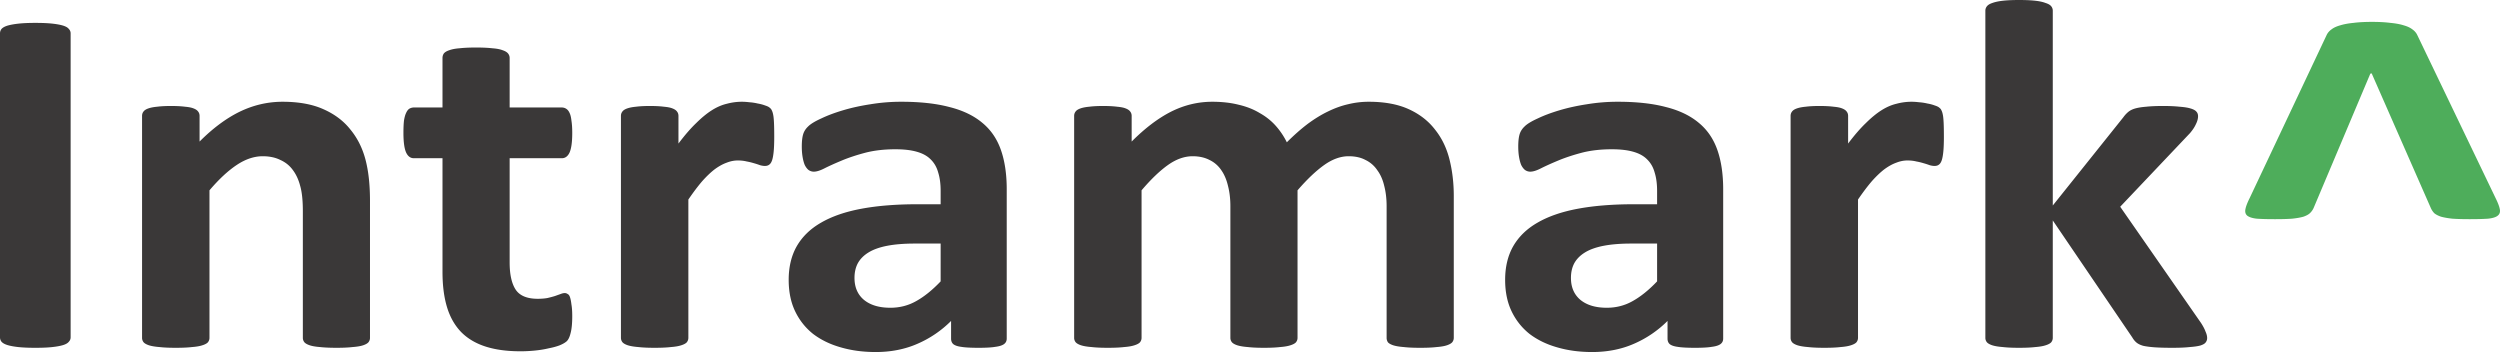
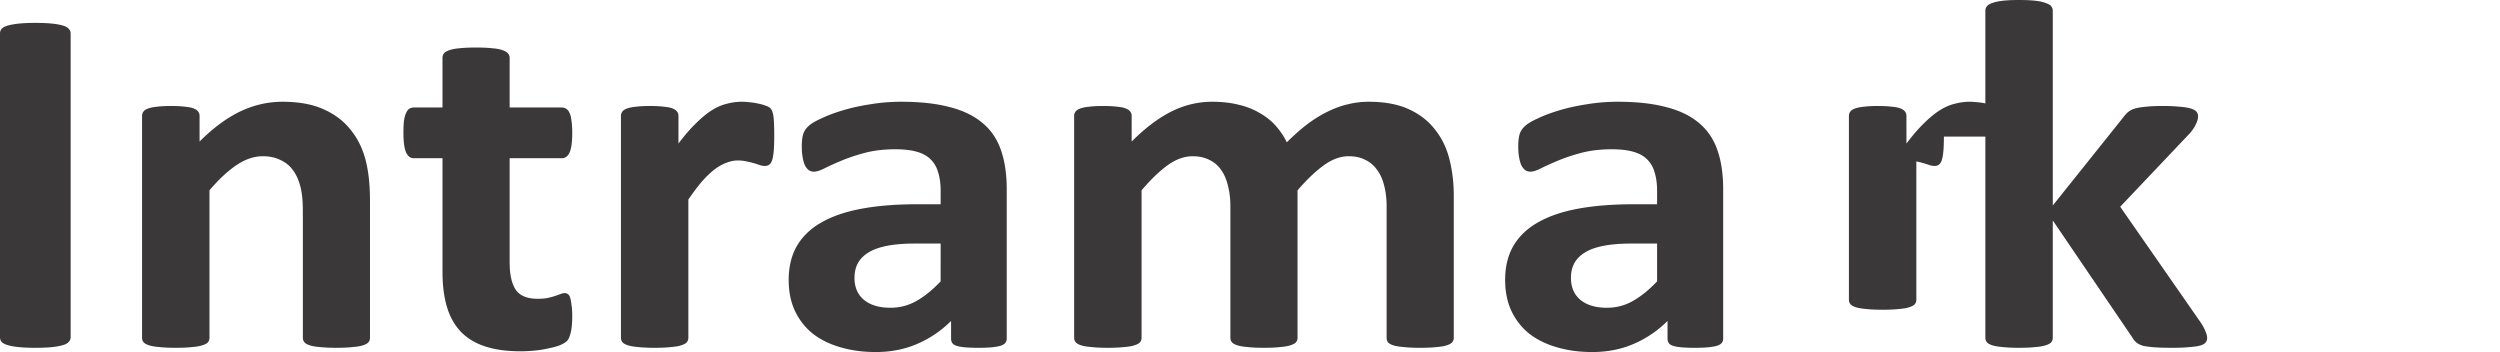
<svg xmlns="http://www.w3.org/2000/svg" width="1000" height="141" fill="none">
-   <path fill="#3A3838" d="M28.252 134.94c0 .664-.25 1.261-.75 1.792-.428.53-1.177.962-2.247 1.293-1.07.332-2.497.597-4.28.796-1.784.199-4.067.299-6.85.299-2.71 0-4.993-.1-6.848-.299-1.784-.199-3.21-.464-4.28-.796-1.07-.331-1.856-.763-2.355-1.293A2.78 2.78 0 0 1 0 134.94V13.335c0-.664.214-1.26.642-1.791.5-.531 1.284-.962 2.354-1.294 1.142-.332 2.604-.597 4.388-.796 1.783-.2 4.03-.299 6.742-.299 2.782 0 5.065.1 6.849.299 1.783.199 3.21.464 4.28.796 1.07.332 1.82.763 2.247 1.294.5.53.75 1.127.75 1.79V134.94Zm119.747.199c0 .664-.214 1.261-.642 1.792-.428.464-1.141.862-2.14 1.194-.999.332-2.39.564-4.174.696-1.712.199-3.852.299-6.42.299-2.64 0-4.852-.1-6.635-.299-1.713-.132-3.068-.364-4.067-.696-.999-.332-1.712-.73-2.14-1.194a2.781 2.781 0 0 1-.642-1.792V84.487c0-4.312-.357-7.696-1.07-10.15-.642-2.455-1.605-4.545-2.89-6.27-1.284-1.791-2.96-3.151-5.029-4.08-1.998-.995-4.352-1.492-7.063-1.492-3.425 0-6.885 1.16-10.38 3.483-3.496 2.322-7.135 5.705-10.916 10.15v59.011c0 .664-.214 1.261-.642 1.792-.428.464-1.177.862-2.247 1.194-.999.332-2.354.564-4.067.696-1.712.199-3.888.299-6.527.299-2.64 0-4.816-.1-6.528-.299-1.712-.132-3.104-.364-4.174-.696-.998-.332-1.712-.73-2.14-1.194a2.781 2.781 0 0 1-.642-1.792V46.373c0-.663.178-1.227.535-1.691.357-.531.999-.962 1.926-1.294.928-.332 2.105-.564 3.532-.697 1.498-.199 3.353-.298 5.564-.298 2.283 0 4.174.1 5.672.298 1.498.133 2.64.365 3.425.697.856.332 1.462.763 1.819 1.294.356.464.535 1.028.535 1.691v10.25c5.28-5.307 10.63-9.288 16.052-11.941 5.493-2.654 11.2-3.98 17.122-3.98 6.492 0 11.95.994 16.373 2.985 4.494 1.99 8.097 4.71 10.808 8.16 2.783 3.383 4.78 7.364 5.993 11.941 1.213 4.578 1.819 10.084 1.819 16.52v54.831Zm80.902-8.757c0 2.919-.214 5.175-.642 6.767-.357 1.526-.856 2.621-1.498 3.284-.642.597-1.605 1.161-2.89 1.692-1.212.464-2.675.862-4.387 1.194-1.641.398-3.46.697-5.458.896a57.236 57.236 0 0 1-5.885.298c-5.351 0-9.988-.63-13.912-1.891-3.924-1.26-7.17-3.184-9.738-5.771-2.569-2.654-4.459-5.971-5.672-9.952-1.213-3.98-1.819-8.691-1.819-14.131V63.291h-11.451c-1.355 0-2.39-.763-3.103-2.29-.714-1.591-1.07-4.212-1.07-7.86 0-1.925.071-3.55.214-4.877.214-1.327.499-2.355.856-3.085.357-.796.785-1.36 1.284-1.692a3.763 3.763 0 0 1 1.926-.497H177V23.187c0-.664.178-1.26.535-1.792.428-.53 1.141-.962 2.14-1.293 1.07-.398 2.461-.664 4.174-.796 1.783-.2 3.959-.299 6.527-.299 2.64 0 4.816.1 6.528.299 1.784.132 3.175.398 4.174.796.998.331 1.712.763 2.14 1.293a2.78 2.78 0 0 1 .642 1.792V42.99h20.761c.713 0 1.319.166 1.819.497.57.332 1.034.896 1.391 1.692.357.73.606 1.758.749 3.085.214 1.327.321 2.952.321 4.876 0 3.65-.357 6.27-1.07 7.862-.713 1.526-1.748 2.289-3.103 2.289H203.86v41.696c0 4.843.82 8.492 2.461 10.946 1.641 2.389 4.566 3.583 8.775 3.583 1.427 0 2.711-.1 3.853-.299 1.141-.265 2.14-.53 2.996-.796.928-.332 1.677-.597 2.247-.796.643-.265 1.213-.398 1.713-.398.428 0 .82.133 1.177.398.428.199.749.663.963 1.393.214.664.392 1.592.535 2.787.214 1.194.321 2.72.321 4.577Zm80.795-71.749c0 2.388-.071 4.345-.214 5.871-.143 1.526-.357 2.72-.642 3.583-.286.862-.678 1.46-1.177 1.791-.428.332-.999.498-1.712.498-.571 0-1.213-.1-1.927-.299a33.801 33.801 0 0 0-2.461-.796 25.624 25.624 0 0 0-2.889-.697c-1.071-.265-2.248-.398-3.532-.398-1.498 0-2.996.299-4.494.896-1.499.53-3.068 1.393-4.709 2.587-1.569 1.194-3.246 2.787-5.03 4.777-1.712 1.99-3.567 4.445-5.564 7.364v55.329c0 .664-.214 1.261-.642 1.792-.428.464-1.177.862-2.248 1.194-.998.332-2.354.564-4.066.696-1.712.199-3.888.299-6.528.299-2.64 0-4.815-.1-6.528-.299-1.712-.132-3.103-.364-4.173-.696-.999-.332-1.712-.73-2.14-1.194a2.777 2.777 0 0 1-.643-1.792V46.373c0-.663.179-1.227.536-1.691.356-.531.998-.962 1.926-1.294.927-.332 2.104-.564 3.531-.697 1.498-.199 3.353-.298 5.565-.298 2.283 0 4.173.1 5.672.298 1.498.133 2.639.365 3.424.697.856.332 1.462.763 1.819 1.294.357.464.535 1.028.535 1.691V57.42c2.497-3.317 4.852-6.037 7.063-8.16 2.212-2.19 4.316-3.914 6.314-5.175 1.997-1.26 3.995-2.122 5.993-2.587a23.244 23.244 0 0 1 5.992-.796c.928 0 1.927.066 2.997.2 1.07.065 2.176.231 3.317.497 1.142.199 2.14.464 2.997.796.856.265 1.462.564 1.819.895.428.332.713.697.856 1.095.214.398.392.962.535 1.692.143.663.25 1.692.321 3.085.071 1.393.107 3.284.107 5.672Zm92.994 80.805c0 .929-.356 1.659-1.07 2.189-.713.531-1.855.896-3.424 1.095-1.498.265-3.746.398-6.742.398-3.21 0-5.565-.133-7.063-.398-1.427-.199-2.461-.564-3.103-1.095-.571-.53-.856-1.26-.856-2.189v-7.065a43.22 43.22 0 0 1-13.484 9.155c-4.994 2.189-10.559 3.284-16.694 3.284-5.065 0-9.738-.631-14.019-1.891-4.209-1.194-7.883-2.985-11.022-5.374-3.068-2.454-5.458-5.473-7.17-9.056-1.712-3.582-2.568-7.762-2.568-12.538 0-5.175 1.07-9.653 3.21-13.434 2.212-3.848 5.458-7 9.738-9.454 4.352-2.521 9.738-4.379 16.159-5.573 6.421-1.194 13.876-1.791 22.366-1.791h9.31v-5.374c0-2.787-.321-5.208-.963-7.265-.571-2.123-1.57-3.88-2.996-5.274-1.356-1.393-3.211-2.421-5.565-3.085-2.283-.663-5.137-.995-8.561-.995-4.495 0-8.525.465-12.093 1.393-3.495.93-6.599 1.957-9.31 3.085-2.711 1.128-4.994 2.156-6.849 3.085-1.783.929-3.246 1.393-4.387 1.393a3.566 3.566 0 0 1-2.14-.696c-.571-.465-1.07-1.128-1.499-1.99-.356-.863-.642-1.924-.856-3.185-.214-1.26-.321-2.654-.321-4.18 0-2.056.179-3.681.535-4.876.357-1.194 1.035-2.255 2.034-3.184.998-.995 2.746-2.057 5.243-3.184 2.497-1.195 5.422-2.29 8.775-3.285 3.353-.995 6.992-1.79 10.916-2.388a75.006 75.006 0 0 1 12.306-.995c7.491 0 13.876.697 19.156 2.09 5.35 1.327 9.738 3.417 13.162 6.27 3.425 2.786 5.922 6.401 7.491 10.846 1.57 4.445 2.354 9.72 2.354 15.823v59.708Zm-26.432-38.014h-10.273c-4.352 0-8.062.298-11.129.895-3.068.597-5.565 1.493-7.491 2.687-1.927 1.194-3.353 2.654-4.281 4.379-.856 1.658-1.284 3.582-1.284 5.772 0 3.715 1.248 6.634 3.745 8.757 2.569 2.123 6.1 3.184 10.595 3.184 3.781 0 7.241-.895 10.38-2.687 3.21-1.791 6.456-4.411 9.738-7.861V97.424Zm205.251 37.715c0 .664-.214 1.261-.642 1.792-.428.464-1.141.862-2.14 1.194-.999.332-2.354.564-4.067.696-1.712.199-3.888.299-6.527.299-2.711 0-4.923-.1-6.635-.299-1.712-.132-3.104-.364-4.174-.696-.998-.332-1.712-.73-2.14-1.194a3.138 3.138 0 0 1-.535-1.792V82.497c0-2.986-.321-5.706-.963-8.16-.571-2.455-1.498-4.545-2.782-6.27a11.777 11.777 0 0 0-4.709-4.08c-1.855-.995-4.102-1.492-6.742-1.492-3.21 0-6.456 1.16-9.738 3.483-3.282 2.322-6.849 5.705-10.701 10.15v59.011c0 .664-.214 1.261-.642 1.792-.428.464-1.178.862-2.248 1.194-.999.332-2.354.564-4.066.696-1.712.199-3.853.299-6.421.299-2.64 0-4.816-.1-6.528-.299-1.712-.132-3.103-.364-4.173-.696-.999-.332-1.713-.73-2.141-1.194a2.781 2.781 0 0 1-.642-1.792V82.497c0-2.986-.321-5.706-.963-8.16-.571-2.455-1.462-4.545-2.675-6.27a11.77 11.77 0 0 0-4.709-4.08c-1.926-.995-4.173-1.492-6.742-1.492-3.281 0-6.563 1.16-9.845 3.483-3.281 2.322-6.813 5.705-10.594 10.15v59.011c0 .664-.214 1.261-.642 1.792-.428.464-1.177.862-2.247 1.194-.999.332-2.355.564-4.067.696-1.712.199-3.888.299-6.528.299-2.639 0-4.815-.1-6.527-.299-1.713-.132-3.104-.364-4.174-.696-.999-.332-1.712-.73-2.14-1.194a2.781 2.781 0 0 1-.642-1.792V46.373c0-.663.178-1.227.535-1.691.356-.531.999-.962 1.926-1.294.927-.332 2.105-.564 3.531-.697 1.499-.199 3.353-.298 5.565-.298 2.283 0 4.174.1 5.672.298 1.498.133 2.639.365 3.424.697.856.332 1.463.763 1.819 1.294.357.464.535 1.028.535 1.691v10.25c5.28-5.307 10.523-9.288 15.731-11.941 5.28-2.654 10.773-3.98 16.48-3.98 3.924 0 7.456.397 10.595 1.193 3.139.73 5.921 1.825 8.347 3.284 2.497 1.393 4.637 3.085 6.421 5.075a29.565 29.565 0 0 1 4.494 6.668c2.854-2.853 5.636-5.308 8.347-7.364 2.782-2.057 5.493-3.715 8.133-4.976 2.711-1.327 5.386-2.289 8.026-2.886a34.545 34.545 0 0 1 8.24-.995c6.35 0 11.7.995 16.052 2.986 4.352 1.99 7.848 4.71 10.487 8.16 2.711 3.383 4.638 7.364 5.779 11.941 1.142 4.578 1.712 9.42 1.712 14.53v56.821Zm107.763.299c0 .929-.357 1.659-1.071 2.189-.713.531-1.855.896-3.424 1.095-1.498.265-3.746.398-6.742.398-3.21 0-5.565-.133-7.063-.398-1.427-.199-2.461-.564-3.103-1.095-.571-.53-.856-1.26-.856-2.189v-7.065a43.22 43.22 0 0 1-13.484 9.155c-4.994 2.189-10.559 3.284-16.694 3.284-5.065 0-9.738-.631-14.019-1.891-4.209-1.194-7.883-2.985-11.022-5.374-3.068-2.454-5.458-5.473-7.17-9.056-1.712-3.582-2.568-7.762-2.568-12.538 0-5.175 1.07-9.653 3.21-13.434 2.212-3.848 5.458-7 9.738-9.454 4.352-2.521 9.739-4.379 16.159-5.573 6.421-1.194 13.876-1.791 22.366-1.791h9.31v-5.374c0-2.787-.321-5.208-.963-7.265-.571-2.123-1.569-3.88-2.996-5.274-1.356-1.393-3.211-2.421-5.565-3.085-2.283-.663-5.137-.995-8.561-.995-4.495 0-8.525.465-12.092 1.393-3.496.93-6.6 1.957-9.311 3.085-2.711 1.128-4.994 2.156-6.848 3.085-1.784.929-3.246 1.393-4.388 1.393a3.566 3.566 0 0 1-2.14-.696c-.571-.465-1.07-1.128-1.498-1.99-.357-.863-.642-1.924-.857-3.185-.214-1.26-.321-2.654-.321-4.18 0-2.056.179-3.681.536-4.876.356-1.194 1.034-2.255 2.033-3.184.999-.995 2.746-2.057 5.243-3.184 2.497-1.195 5.422-2.29 8.775-3.285 3.354-.995 6.992-1.79 10.916-2.388a75.006 75.006 0 0 1 12.306-.995c7.491 0 13.876.697 19.156 2.09 5.35 1.327 9.738 3.417 13.162 6.27 3.425 2.786 5.922 6.401 7.491 10.846 1.57 4.445 2.355 9.72 2.355 15.823v59.708Zm-26.433-38.014h-10.273c-4.352 0-8.062.298-11.129.895-3.068.597-5.565 1.493-7.491 2.687-1.927 1.194-3.353 2.654-4.281 4.379-.856 1.658-1.284 3.582-1.284 5.772 0 3.715 1.249 6.634 3.745 8.757 2.569 2.123 6.1 3.184 10.595 3.184 3.781 0 7.241-.895 10.38-2.687 3.21-1.791 6.457-4.411 9.738-7.861V97.424Zm114.718-42.791c0 2.388-.071 4.345-.214 5.871-.142 1.526-.356 2.72-.642 3.583-.285.862-.678 1.46-1.177 1.791-.428.332-.999.498-1.712.498-.571 0-1.213-.1-1.926-.299a33.839 33.839 0 0 0-2.462-.796 25.624 25.624 0 0 0-2.889-.697c-1.07-.265-2.247-.398-3.531-.398-1.499 0-2.997.299-4.495.896-1.498.53-3.068 1.393-4.709 2.587-1.569 1.194-3.246 2.787-5.029 4.777-1.712 1.99-3.567 4.445-5.565 7.364v55.329c0 .664-.214 1.261-.642 1.792-.428.464-1.177.862-2.247 1.194-.999.332-2.355.564-4.067.696-1.712.199-3.888.299-6.528.299-2.639 0-4.815-.1-6.527-.299-1.713-.132-3.104-.364-4.174-.696-.999-.332-1.712-.73-2.14-1.194a2.781 2.781 0 0 1-.642-1.792V46.373c0-.663.178-1.227.535-1.691.357-.531.999-.962 1.926-1.294.928-.332 2.105-.564 3.532-.697 1.498-.199 3.353-.298 5.564-.298 2.283 0 4.174.1 5.672.298 1.498.133 2.64.365 3.424.697.856.332 1.463.763 1.82 1.294.356.464.535 1.028.535 1.691V57.42c2.497-3.317 4.851-6.037 7.062-8.16 2.212-2.19 4.317-3.914 6.314-5.175 1.998-1.26 3.995-2.122 5.993-2.587a23.251 23.251 0 0 1 5.993-.796c.927 0 1.926.066 2.996.2a19.97 19.97 0 0 1 3.318.497c1.141.199 2.14.464 2.996.796.856.265 1.462.564 1.819.895.428.332.714.697.856 1.095.214.398.393.962.535 1.692.143.663.25 1.692.321 3.085.072 1.393.107 3.284.107 5.672Zm105.301 80.606a2.78 2.78 0 0 1-.642 1.791c-.357.465-1.07.863-2.14 1.194-.999.266-2.39.465-4.174.597-1.783.199-4.102.299-6.955.299-2.925 0-5.315-.066-7.17-.199-1.784-.133-3.282-.332-4.495-.597-1.141-.332-2.033-.763-2.675-1.294-.642-.531-1.213-1.227-1.712-2.09l-31.783-46.771v46.97c0 .664-.214 1.261-.642 1.792-.428.464-1.178.862-2.248 1.194-.998.332-2.354.564-4.066.696-1.712.199-3.888.299-6.528.299-2.64 0-4.816-.1-6.528-.299-1.712-.132-3.103-.364-4.173-.696-.999-.332-1.713-.73-2.141-1.194a2.781 2.781 0 0 1-.642-1.792V4.279c0-.663.214-1.26.642-1.791.428-.53 1.142-.962 2.141-1.294 1.07-.398 2.461-.696 4.173-.895 1.712-.2 3.888-.299 6.528-.299 2.64 0 4.816.1 6.528.299 1.712.199 3.068.497 4.066.895 1.07.332 1.82.763 2.248 1.294a2.78 2.78 0 0 1 .642 1.791V82.2l28.251-35.328a11.294 11.294 0 0 1 1.926-2.09c.714-.597 1.641-1.061 2.783-1.393 1.213-.332 2.675-.564 4.387-.697 1.784-.199 4.031-.298 6.742-.298 2.64 0 4.851.1 6.635.298 1.855.133 3.317.365 4.387.697 1.142.332 1.927.763 2.355 1.294.428.464.642 1.061.642 1.79 0 .996-.286 2.057-.856 3.185-.5 1.128-1.284 2.322-2.355 3.583l-27.93 29.456 32.318 46.473c.856 1.326 1.462 2.487 1.819 3.483.428.928.642 1.791.642 2.587Z" />
-   <path fill="#4EAD5B" d="M998.218 79.21c.928 1.858 1.498 3.35 1.712 4.478.21 1.128-.071 1.99-.856 2.587-.713.598-1.997.996-3.852 1.195-1.784.132-4.245.199-7.384.199-2.782 0-5.101-.067-6.956-.2-1.783-.198-3.282-.464-4.494-.795-1.142-.399-2.034-.863-2.676-1.394a7.355 7.355 0 0 1-1.391-2.09l-23.65-53.836-.535.1-22.687 53.737a6.39 6.39 0 0 1-1.498 2.09c-.571.53-1.427.994-2.568 1.392-1.142.332-2.64.598-4.495.797-1.783.132-4.066.199-6.849.199-3.139 0-5.6-.067-7.383-.2-1.713-.198-2.961-.596-3.746-1.194-.713-.597-.963-1.46-.749-2.587.214-1.128.785-2.62 1.712-4.478l30.82-65.28c.428-.863 1.07-1.593 1.926-2.19.856-.664 1.998-1.194 3.425-1.592 1.498-.465 3.281-.797 5.35-.996 2.069-.265 4.531-.398 7.384-.398 2.854 0 5.315.133 7.384.398 2.14.2 3.924.531 5.351.996 1.427.398 2.568.928 3.424 1.592.856.597 1.498 1.327 1.926 2.19l31.355 65.28Z" />
+   <path fill="#3A3838" d="M28.252 134.94c0 .664-.25 1.261-.75 1.792-.428.53-1.177.962-2.247 1.293-1.07.332-2.497.597-4.28.796-1.784.199-4.067.299-6.85.299-2.71 0-4.993-.1-6.848-.299-1.784-.199-3.21-.464-4.28-.796-1.07-.331-1.856-.763-2.355-1.293A2.78 2.78 0 0 1 0 134.94V13.335c0-.664.214-1.26.642-1.791.5-.531 1.284-.962 2.354-1.294 1.142-.332 2.604-.597 4.388-.796 1.783-.2 4.03-.299 6.742-.299 2.782 0 5.065.1 6.849.299 1.783.199 3.21.464 4.28.796 1.07.332 1.82.763 2.247 1.294.5.53.75 1.127.75 1.79V134.94Zm119.747.199c0 .664-.214 1.261-.642 1.792-.428.464-1.141.862-2.14 1.194-.999.332-2.39.564-4.174.696-1.712.199-3.852.299-6.42.299-2.64 0-4.852-.1-6.635-.299-1.713-.132-3.068-.364-4.067-.696-.999-.332-1.712-.73-2.14-1.194a2.781 2.781 0 0 1-.642-1.792V84.487c0-4.312-.357-7.696-1.07-10.15-.642-2.455-1.605-4.545-2.89-6.27-1.284-1.791-2.96-3.151-5.029-4.08-1.998-.995-4.352-1.492-7.063-1.492-3.425 0-6.885 1.16-10.38 3.483-3.496 2.322-7.135 5.705-10.916 10.15v59.011c0 .664-.214 1.261-.642 1.792-.428.464-1.177.862-2.247 1.194-.999.332-2.354.564-4.067.696-1.712.199-3.888.299-6.527.299-2.64 0-4.816-.1-6.528-.299-1.712-.132-3.104-.364-4.174-.696-.998-.332-1.712-.73-2.14-1.194a2.781 2.781 0 0 1-.642-1.792V46.373c0-.663.178-1.227.535-1.691.357-.531.999-.962 1.926-1.294.928-.332 2.105-.564 3.532-.697 1.498-.199 3.353-.298 5.564-.298 2.283 0 4.174.1 5.672.298 1.498.133 2.64.365 3.425.697.856.332 1.462.763 1.819 1.294.356.464.535 1.028.535 1.691v10.25c5.28-5.307 10.63-9.288 16.052-11.941 5.493-2.654 11.2-3.98 17.122-3.98 6.492 0 11.95.994 16.373 2.985 4.494 1.99 8.097 4.71 10.808 8.16 2.783 3.383 4.78 7.364 5.993 11.941 1.213 4.578 1.819 10.084 1.819 16.52v54.831Zm80.902-8.757c0 2.919-.214 5.175-.642 6.767-.357 1.526-.856 2.621-1.498 3.284-.642.597-1.605 1.161-2.89 1.692-1.212.464-2.675.862-4.387 1.194-1.641.398-3.46.697-5.458.896a57.236 57.236 0 0 1-5.885.298c-5.351 0-9.988-.63-13.912-1.891-3.924-1.26-7.17-3.184-9.738-5.771-2.569-2.654-4.459-5.971-5.672-9.952-1.213-3.98-1.819-8.691-1.819-14.131V63.291h-11.451c-1.355 0-2.39-.763-3.103-2.29-.714-1.591-1.07-4.212-1.07-7.86 0-1.925.071-3.55.214-4.877.214-1.327.499-2.355.856-3.085.357-.796.785-1.36 1.284-1.692a3.763 3.763 0 0 1 1.926-.497H177V23.187c0-.664.178-1.26.535-1.792.428-.53 1.141-.962 2.14-1.293 1.07-.398 2.461-.664 4.174-.796 1.783-.2 3.959-.299 6.527-.299 2.64 0 4.816.1 6.528.299 1.784.132 3.175.398 4.174.796.998.331 1.712.763 2.14 1.293a2.78 2.78 0 0 1 .642 1.792V42.99h20.761c.713 0 1.319.166 1.819.497.57.332 1.034.896 1.391 1.692.357.73.606 1.758.749 3.085.214 1.327.321 2.952.321 4.876 0 3.65-.357 6.27-1.07 7.862-.713 1.526-1.748 2.289-3.103 2.289H203.86v41.696c0 4.843.82 8.492 2.461 10.946 1.641 2.389 4.566 3.583 8.775 3.583 1.427 0 2.711-.1 3.853-.299 1.141-.265 2.14-.53 2.996-.796.928-.332 1.677-.597 2.247-.796.643-.265 1.213-.398 1.713-.398.428 0 .82.133 1.177.398.428.199.749.663.963 1.393.214.664.392 1.592.535 2.787.214 1.194.321 2.72.321 4.577Zm80.795-71.749c0 2.388-.071 4.345-.214 5.871-.143 1.526-.357 2.72-.642 3.583-.286.862-.678 1.46-1.177 1.791-.428.332-.999.498-1.712.498-.571 0-1.213-.1-1.927-.299a33.801 33.801 0 0 0-2.461-.796 25.624 25.624 0 0 0-2.889-.697c-1.071-.265-2.248-.398-3.532-.398-1.498 0-2.996.299-4.494.896-1.499.53-3.068 1.393-4.709 2.587-1.569 1.194-3.246 2.787-5.03 4.777-1.712 1.99-3.567 4.445-5.564 7.364v55.329c0 .664-.214 1.261-.642 1.792-.428.464-1.177.862-2.248 1.194-.998.332-2.354.564-4.066.696-1.712.199-3.888.299-6.528.299-2.64 0-4.815-.1-6.528-.299-1.712-.132-3.103-.364-4.173-.696-.999-.332-1.712-.73-2.14-1.194a2.777 2.777 0 0 1-.643-1.792V46.373c0-.663.179-1.227.536-1.691.356-.531.998-.962 1.926-1.294.927-.332 2.104-.564 3.531-.697 1.498-.199 3.353-.298 5.565-.298 2.283 0 4.173.1 5.672.298 1.498.133 2.639.365 3.424.697.856.332 1.462.763 1.819 1.294.357.464.535 1.028.535 1.691V57.42c2.497-3.317 4.852-6.037 7.063-8.16 2.212-2.19 4.316-3.914 6.314-5.175 1.997-1.26 3.995-2.122 5.993-2.587a23.244 23.244 0 0 1 5.992-.796c.928 0 1.927.066 2.997.2 1.07.065 2.176.231 3.317.497 1.142.199 2.14.464 2.997.796.856.265 1.462.564 1.819.895.428.332.713.697.856 1.095.214.398.392.962.535 1.692.143.663.25 1.692.321 3.085.071 1.393.107 3.284.107 5.672Zm92.994 80.805c0 .929-.356 1.659-1.07 2.189-.713.531-1.855.896-3.424 1.095-1.498.265-3.746.398-6.742.398-3.21 0-5.565-.133-7.063-.398-1.427-.199-2.461-.564-3.103-1.095-.571-.53-.856-1.26-.856-2.189v-7.065a43.22 43.22 0 0 1-13.484 9.155c-4.994 2.189-10.559 3.284-16.694 3.284-5.065 0-9.738-.631-14.019-1.891-4.209-1.194-7.883-2.985-11.022-5.374-3.068-2.454-5.458-5.473-7.17-9.056-1.712-3.582-2.568-7.762-2.568-12.538 0-5.175 1.07-9.653 3.21-13.434 2.212-3.848 5.458-7 9.738-9.454 4.352-2.521 9.738-4.379 16.159-5.573 6.421-1.194 13.876-1.791 22.366-1.791h9.31v-5.374c0-2.787-.321-5.208-.963-7.265-.571-2.123-1.57-3.88-2.996-5.274-1.356-1.393-3.211-2.421-5.565-3.085-2.283-.663-5.137-.995-8.561-.995-4.495 0-8.525.465-12.093 1.393-3.495.93-6.599 1.957-9.31 3.085-2.711 1.128-4.994 2.156-6.849 3.085-1.783.929-3.246 1.393-4.387 1.393a3.566 3.566 0 0 1-2.14-.696c-.571-.465-1.07-1.128-1.499-1.99-.356-.863-.642-1.924-.856-3.185-.214-1.26-.321-2.654-.321-4.18 0-2.056.179-3.681.535-4.876.357-1.194 1.035-2.255 2.034-3.184.998-.995 2.746-2.057 5.243-3.184 2.497-1.195 5.422-2.29 8.775-3.285 3.353-.995 6.992-1.79 10.916-2.388a75.006 75.006 0 0 1 12.306-.995c7.491 0 13.876.697 19.156 2.09 5.35 1.327 9.738 3.417 13.162 6.27 3.425 2.786 5.922 6.401 7.491 10.846 1.57 4.445 2.354 9.72 2.354 15.823v59.708Zm-26.432-38.014h-10.273c-4.352 0-8.062.298-11.129.895-3.068.597-5.565 1.493-7.491 2.687-1.927 1.194-3.353 2.654-4.281 4.379-.856 1.658-1.284 3.582-1.284 5.772 0 3.715 1.248 6.634 3.745 8.757 2.569 2.123 6.1 3.184 10.595 3.184 3.781 0 7.241-.895 10.38-2.687 3.21-1.791 6.456-4.411 9.738-7.861V97.424Zm205.251 37.715c0 .664-.214 1.261-.642 1.792-.428.464-1.141.862-2.14 1.194-.999.332-2.354.564-4.067.696-1.712.199-3.888.299-6.527.299-2.711 0-4.923-.1-6.635-.299-1.712-.132-3.104-.364-4.174-.696-.998-.332-1.712-.73-2.14-1.194a3.138 3.138 0 0 1-.535-1.792V82.497c0-2.986-.321-5.706-.963-8.16-.571-2.455-1.498-4.545-2.782-6.27a11.777 11.777 0 0 0-4.709-4.08c-1.855-.995-4.102-1.492-6.742-1.492-3.21 0-6.456 1.16-9.738 3.483-3.282 2.322-6.849 5.705-10.701 10.15v59.011c0 .664-.214 1.261-.642 1.792-.428.464-1.178.862-2.248 1.194-.999.332-2.354.564-4.066.696-1.712.199-3.853.299-6.421.299-2.64 0-4.816-.1-6.528-.299-1.712-.132-3.103-.364-4.173-.696-.999-.332-1.713-.73-2.141-1.194a2.781 2.781 0 0 1-.642-1.792V82.497c0-2.986-.321-5.706-.963-8.16-.571-2.455-1.462-4.545-2.675-6.27a11.77 11.77 0 0 0-4.709-4.08c-1.926-.995-4.173-1.492-6.742-1.492-3.281 0-6.563 1.16-9.845 3.483-3.281 2.322-6.813 5.705-10.594 10.15v59.011c0 .664-.214 1.261-.642 1.792-.428.464-1.177.862-2.247 1.194-.999.332-2.355.564-4.067.696-1.712.199-3.888.299-6.528.299-2.639 0-4.815-.1-6.527-.299-1.713-.132-3.104-.364-4.174-.696-.999-.332-1.712-.73-2.14-1.194a2.781 2.781 0 0 1-.642-1.792V46.373c0-.663.178-1.227.535-1.691.356-.531.999-.962 1.926-1.294.927-.332 2.105-.564 3.531-.697 1.499-.199 3.353-.298 5.565-.298 2.283 0 4.174.1 5.672.298 1.498.133 2.639.365 3.424.697.856.332 1.463.763 1.819 1.294.357.464.535 1.028.535 1.691v10.25c5.28-5.307 10.523-9.288 15.731-11.941 5.28-2.654 10.773-3.98 16.48-3.98 3.924 0 7.456.397 10.595 1.193 3.139.73 5.921 1.825 8.347 3.284 2.497 1.393 4.637 3.085 6.421 5.075a29.565 29.565 0 0 1 4.494 6.668c2.854-2.853 5.636-5.308 8.347-7.364 2.782-2.057 5.493-3.715 8.133-4.976 2.711-1.327 5.386-2.289 8.026-2.886a34.545 34.545 0 0 1 8.24-.995c6.35 0 11.7.995 16.052 2.986 4.352 1.99 7.848 4.71 10.487 8.16 2.711 3.383 4.638 7.364 5.779 11.941 1.142 4.578 1.712 9.42 1.712 14.53v56.821Zm107.763.299c0 .929-.357 1.659-1.071 2.189-.713.531-1.855.896-3.424 1.095-1.498.265-3.746.398-6.742.398-3.21 0-5.565-.133-7.063-.398-1.427-.199-2.461-.564-3.103-1.095-.571-.53-.856-1.26-.856-2.189v-7.065a43.22 43.22 0 0 1-13.484 9.155c-4.994 2.189-10.559 3.284-16.694 3.284-5.065 0-9.738-.631-14.019-1.891-4.209-1.194-7.883-2.985-11.022-5.374-3.068-2.454-5.458-5.473-7.17-9.056-1.712-3.582-2.568-7.762-2.568-12.538 0-5.175 1.07-9.653 3.21-13.434 2.212-3.848 5.458-7 9.738-9.454 4.352-2.521 9.739-4.379 16.159-5.573 6.421-1.194 13.876-1.791 22.366-1.791h9.31v-5.374c0-2.787-.321-5.208-.963-7.265-.571-2.123-1.569-3.88-2.996-5.274-1.356-1.393-3.211-2.421-5.565-3.085-2.283-.663-5.137-.995-8.561-.995-4.495 0-8.525.465-12.092 1.393-3.496.93-6.6 1.957-9.311 3.085-2.711 1.128-4.994 2.156-6.848 3.085-1.784.929-3.246 1.393-4.388 1.393a3.566 3.566 0 0 1-2.14-.696c-.571-.465-1.07-1.128-1.498-1.99-.357-.863-.642-1.924-.857-3.185-.214-1.26-.321-2.654-.321-4.18 0-2.056.179-3.681.536-4.876.356-1.194 1.034-2.255 2.033-3.184.999-.995 2.746-2.057 5.243-3.184 2.497-1.195 5.422-2.29 8.775-3.285 3.354-.995 6.992-1.79 10.916-2.388a75.006 75.006 0 0 1 12.306-.995c7.491 0 13.876.697 19.156 2.09 5.35 1.327 9.738 3.417 13.162 6.27 3.425 2.786 5.922 6.401 7.491 10.846 1.57 4.445 2.355 9.72 2.355 15.823v59.708Zm-26.433-38.014h-10.273c-4.352 0-8.062.298-11.129.895-3.068.597-5.565 1.493-7.491 2.687-1.927 1.194-3.353 2.654-4.281 4.379-.856 1.658-1.284 3.582-1.284 5.772 0 3.715 1.249 6.634 3.745 8.757 2.569 2.123 6.1 3.184 10.595 3.184 3.781 0 7.241-.895 10.38-2.687 3.21-1.791 6.457-4.411 9.738-7.861V97.424Zm114.718-42.791c0 2.388-.071 4.345-.214 5.871-.142 1.526-.356 2.72-.642 3.583-.285.862-.678 1.46-1.177 1.791-.428.332-.999.498-1.712.498-.571 0-1.213-.1-1.926-.299a33.839 33.839 0 0 0-2.462-.796 25.624 25.624 0 0 0-2.889-.697v55.329c0 .664-.214 1.261-.642 1.792-.428.464-1.177.862-2.247 1.194-.999.332-2.355.564-4.067.696-1.712.199-3.888.299-6.528.299-2.639 0-4.815-.1-6.527-.299-1.713-.132-3.104-.364-4.174-.696-.999-.332-1.712-.73-2.14-1.194a2.781 2.781 0 0 1-.642-1.792V46.373c0-.663.178-1.227.535-1.691.357-.531.999-.962 1.926-1.294.928-.332 2.105-.564 3.532-.697 1.498-.199 3.353-.298 5.564-.298 2.283 0 4.174.1 5.672.298 1.498.133 2.64.365 3.424.697.856.332 1.463.763 1.82 1.294.356.464.535 1.028.535 1.691V57.42c2.497-3.317 4.851-6.037 7.062-8.16 2.212-2.19 4.317-3.914 6.314-5.175 1.998-1.26 3.995-2.122 5.993-2.587a23.251 23.251 0 0 1 5.993-.796c.927 0 1.926.066 2.996.2a19.97 19.97 0 0 1 3.318.497c1.141.199 2.14.464 2.996.796.856.265 1.462.564 1.819.895.428.332.714.697.856 1.095.214.398.393.962.535 1.692.143.663.25 1.692.321 3.085.072 1.393.107 3.284.107 5.672Zm105.301 80.606a2.78 2.78 0 0 1-.642 1.791c-.357.465-1.07.863-2.14 1.194-.999.266-2.39.465-4.174.597-1.783.199-4.102.299-6.955.299-2.925 0-5.315-.066-7.17-.199-1.784-.133-3.282-.332-4.495-.597-1.141-.332-2.033-.763-2.675-1.294-.642-.531-1.213-1.227-1.712-2.09l-31.783-46.771v46.97c0 .664-.214 1.261-.642 1.792-.428.464-1.178.862-2.248 1.194-.998.332-2.354.564-4.066.696-1.712.199-3.888.299-6.528.299-2.64 0-4.816-.1-6.528-.299-1.712-.132-3.103-.364-4.173-.696-.999-.332-1.713-.73-2.141-1.194a2.781 2.781 0 0 1-.642-1.792V4.279c0-.663.214-1.26.642-1.791.428-.53 1.142-.962 2.141-1.294 1.07-.398 2.461-.696 4.173-.895 1.712-.2 3.888-.299 6.528-.299 2.64 0 4.816.1 6.528.299 1.712.199 3.068.497 4.066.895 1.07.332 1.82.763 2.248 1.294a2.78 2.78 0 0 1 .642 1.791V82.2l28.251-35.328a11.294 11.294 0 0 1 1.926-2.09c.714-.597 1.641-1.061 2.783-1.393 1.213-.332 2.675-.564 4.387-.697 1.784-.199 4.031-.298 6.742-.298 2.64 0 4.851.1 6.635.298 1.855.133 3.317.365 4.387.697 1.142.332 1.927.763 2.355 1.294.428.464.642 1.061.642 1.79 0 .996-.286 2.057-.856 3.185-.5 1.128-1.284 2.322-2.355 3.583l-27.93 29.456 32.318 46.473c.856 1.326 1.462 2.487 1.819 3.483.428.928.642 1.791.642 2.587Z" />
</svg>